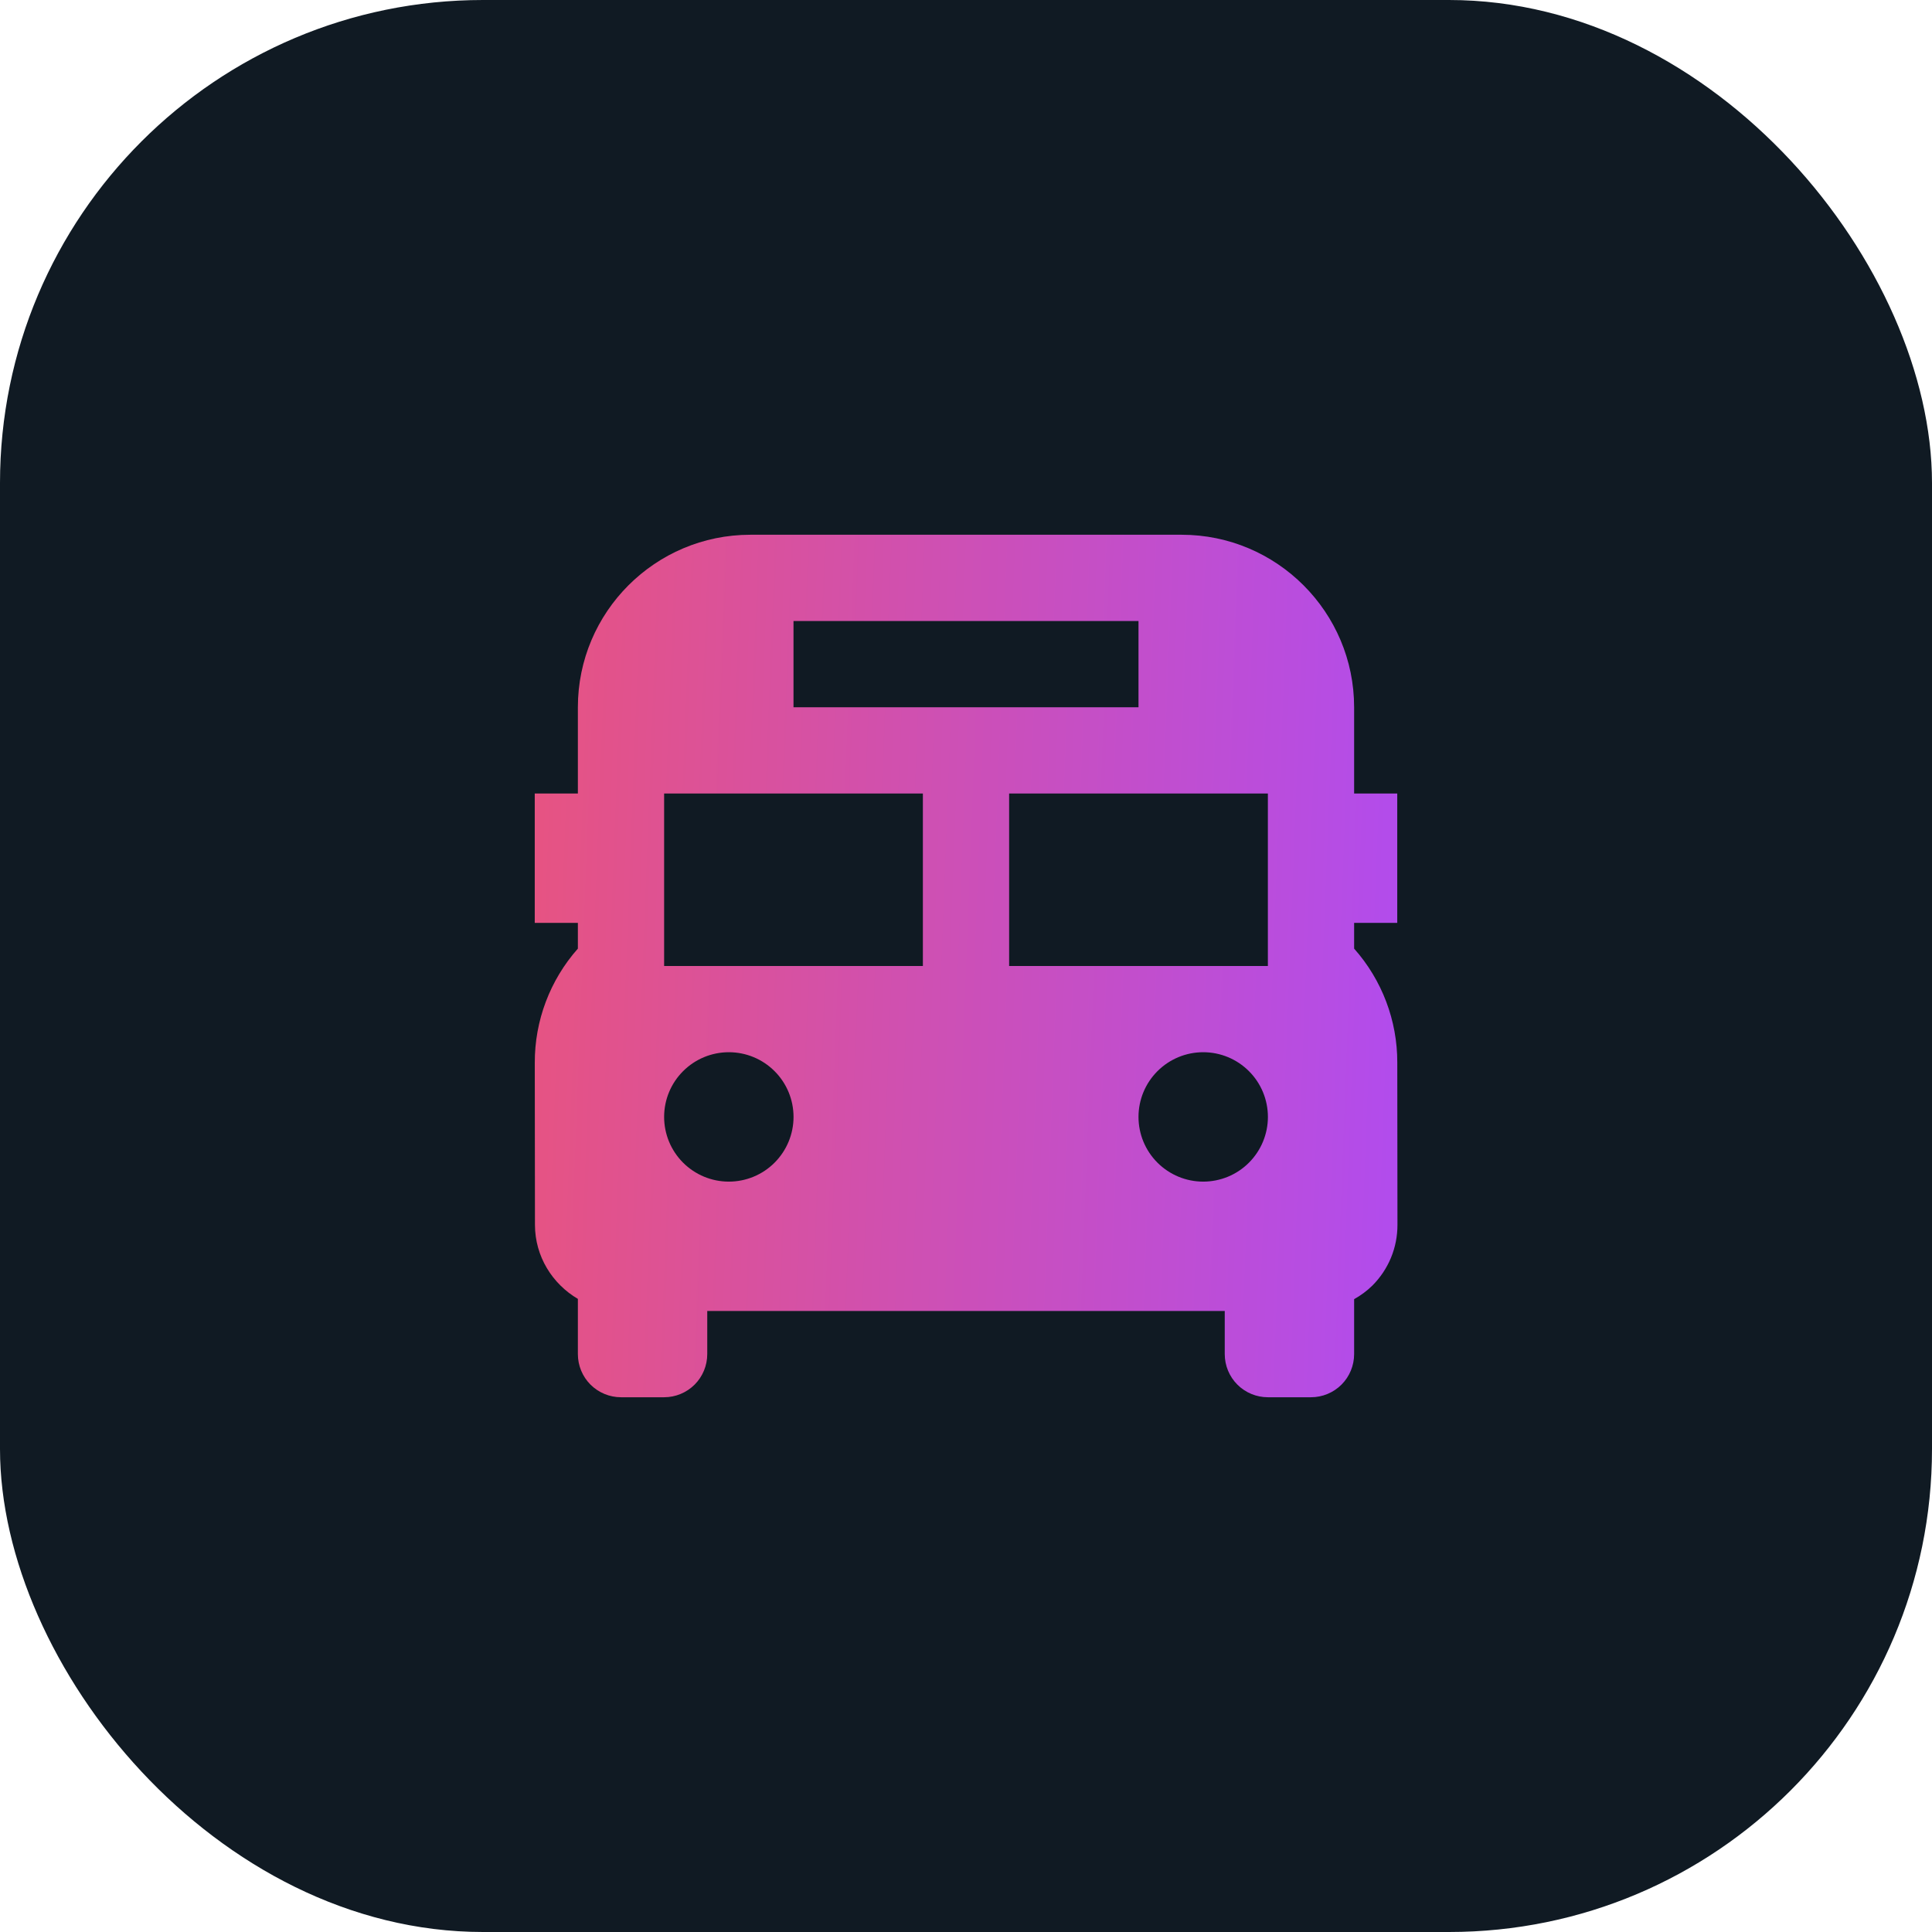
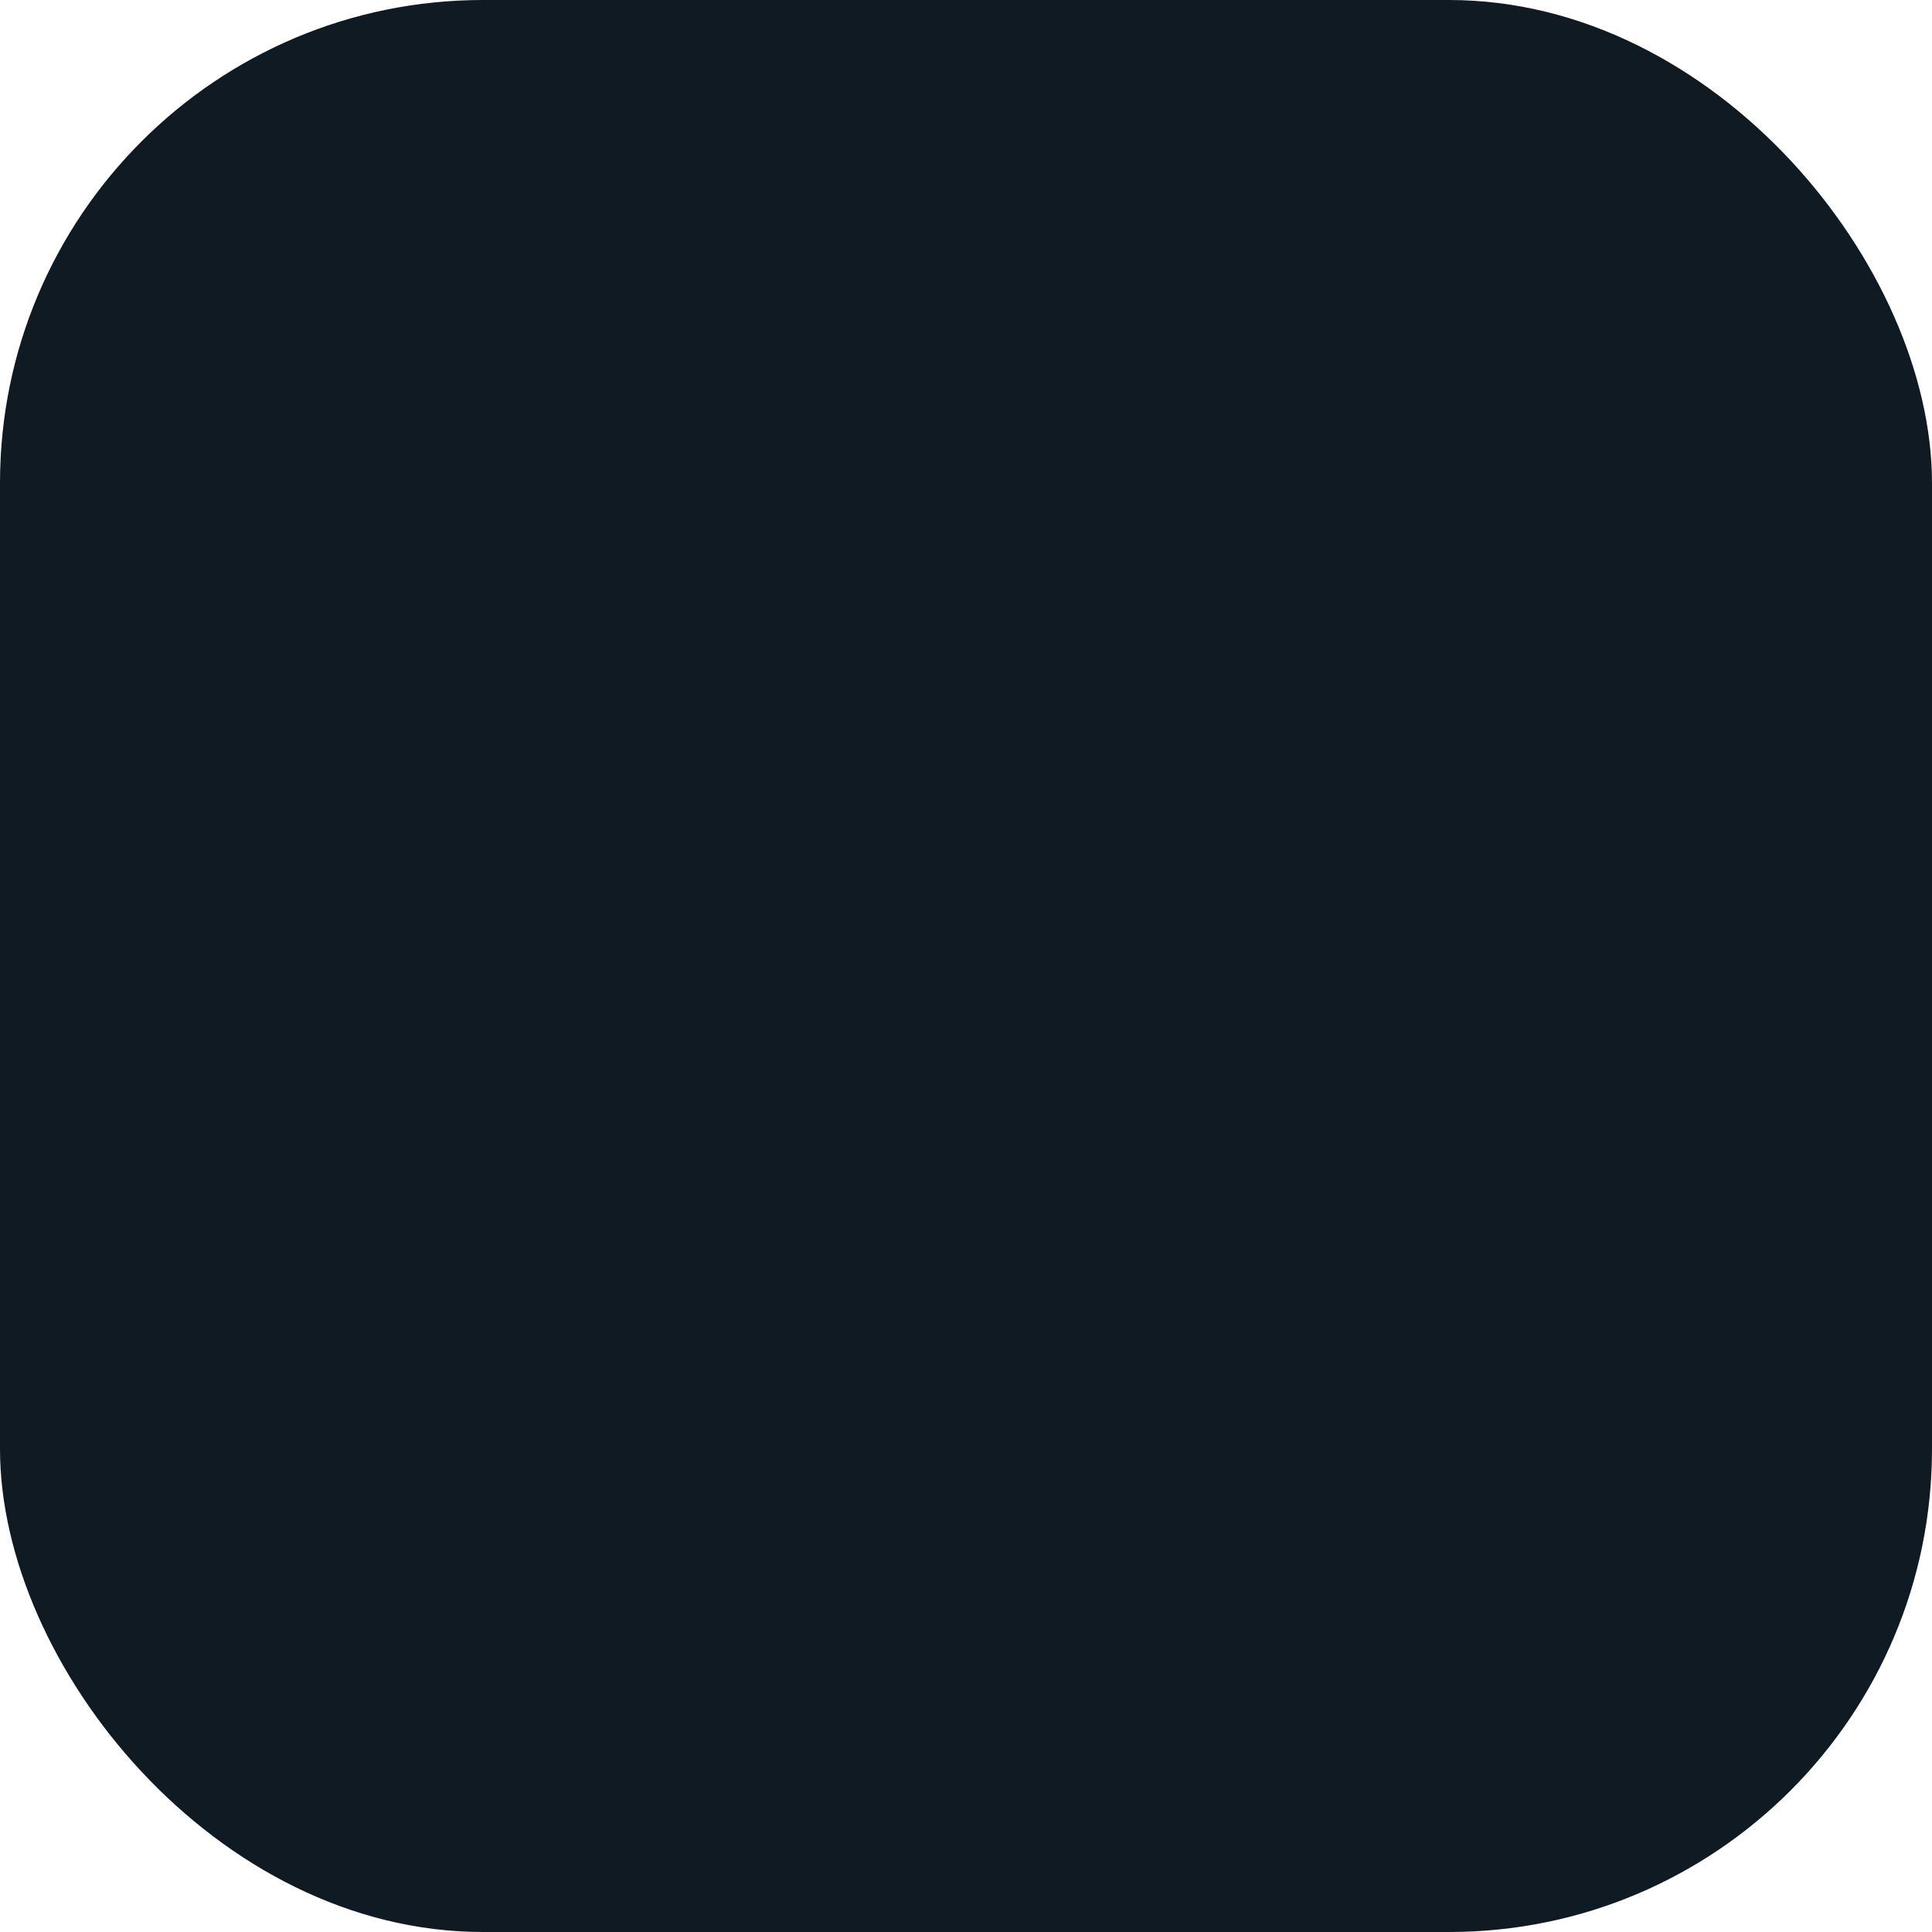
<svg xmlns="http://www.w3.org/2000/svg" width="56" height="56" viewBox="0 0 56 56" fill="none">
  <rect width="56" height="56" rx="14" fill="#101A23" />
-   <path d="M39.25 27.496V26.75H40.5V23H39.25V20.5C39.25 17.742 37.008 15.5 34.25 15.5H21.75C18.992 15.5 16.75 17.742 16.75 20.5V23H15.5V26.75H16.75V27.496C15.941 28.409 15.497 29.587 15.501 30.806L15.506 35.504C15.508 36.42 16.011 37.215 16.75 37.649V39.25C16.75 39.581 16.882 39.9 17.116 40.134C17.351 40.368 17.669 40.5 18 40.5H19.25C19.581 40.5 19.899 40.368 20.134 40.134C20.368 39.9 20.5 39.581 20.5 39.25V38H35.5V39.25C35.5 39.581 35.632 39.9 35.866 40.134C36.1 40.368 36.419 40.5 36.75 40.5H38C38.331 40.5 38.65 40.368 38.884 40.134C39.118 39.9 39.25 39.581 39.25 39.25V37.657C39.442 37.55 39.619 37.419 39.776 37.266C40.248 36.794 40.508 36.165 40.506 35.498L40.501 30.799C40.504 29.582 40.058 28.406 39.25 27.496V27.496ZM23 18H33V20.5H23V18ZM21.125 34.25C20.628 34.25 20.151 34.052 19.799 33.7C19.447 33.348 19.25 32.871 19.25 32.374C19.25 31.876 19.448 31.399 19.8 31.048C20.152 30.696 20.629 30.499 21.126 30.499C21.624 30.499 22.101 30.697 22.452 31.049C22.804 31.4 23.001 31.878 23.001 32.375C23.001 32.872 22.803 33.349 22.451 33.701C22.1 34.053 21.622 34.25 21.125 34.25ZM26.75 28H19.25V23H26.75V28ZM34.875 34.25C34.378 34.25 33.901 34.052 33.549 33.7C33.197 33.348 33 32.871 33 32.374C33 31.876 33.198 31.399 33.55 31.048C33.902 30.696 34.379 30.499 34.876 30.499C35.374 30.499 35.851 30.697 36.202 31.049C36.554 31.4 36.751 31.878 36.751 32.375C36.751 32.872 36.553 33.349 36.201 33.701C35.85 34.053 35.372 34.25 34.875 34.25ZM36.75 28H29.25V23H36.75V28Z" fill="url(#paint0_linear_4077_9222)" />
  <defs>
    <linearGradient id="paint0_linear_4077_9222" x1="15.5" y1="15.5" x2="41.422" y2="16.489" gradientUnits="userSpaceOnUse">
      <stop stop-color="#E75381" />
      <stop offset="1" stop-color="#B14CEE" />
    </linearGradient>
  </defs>
</svg>